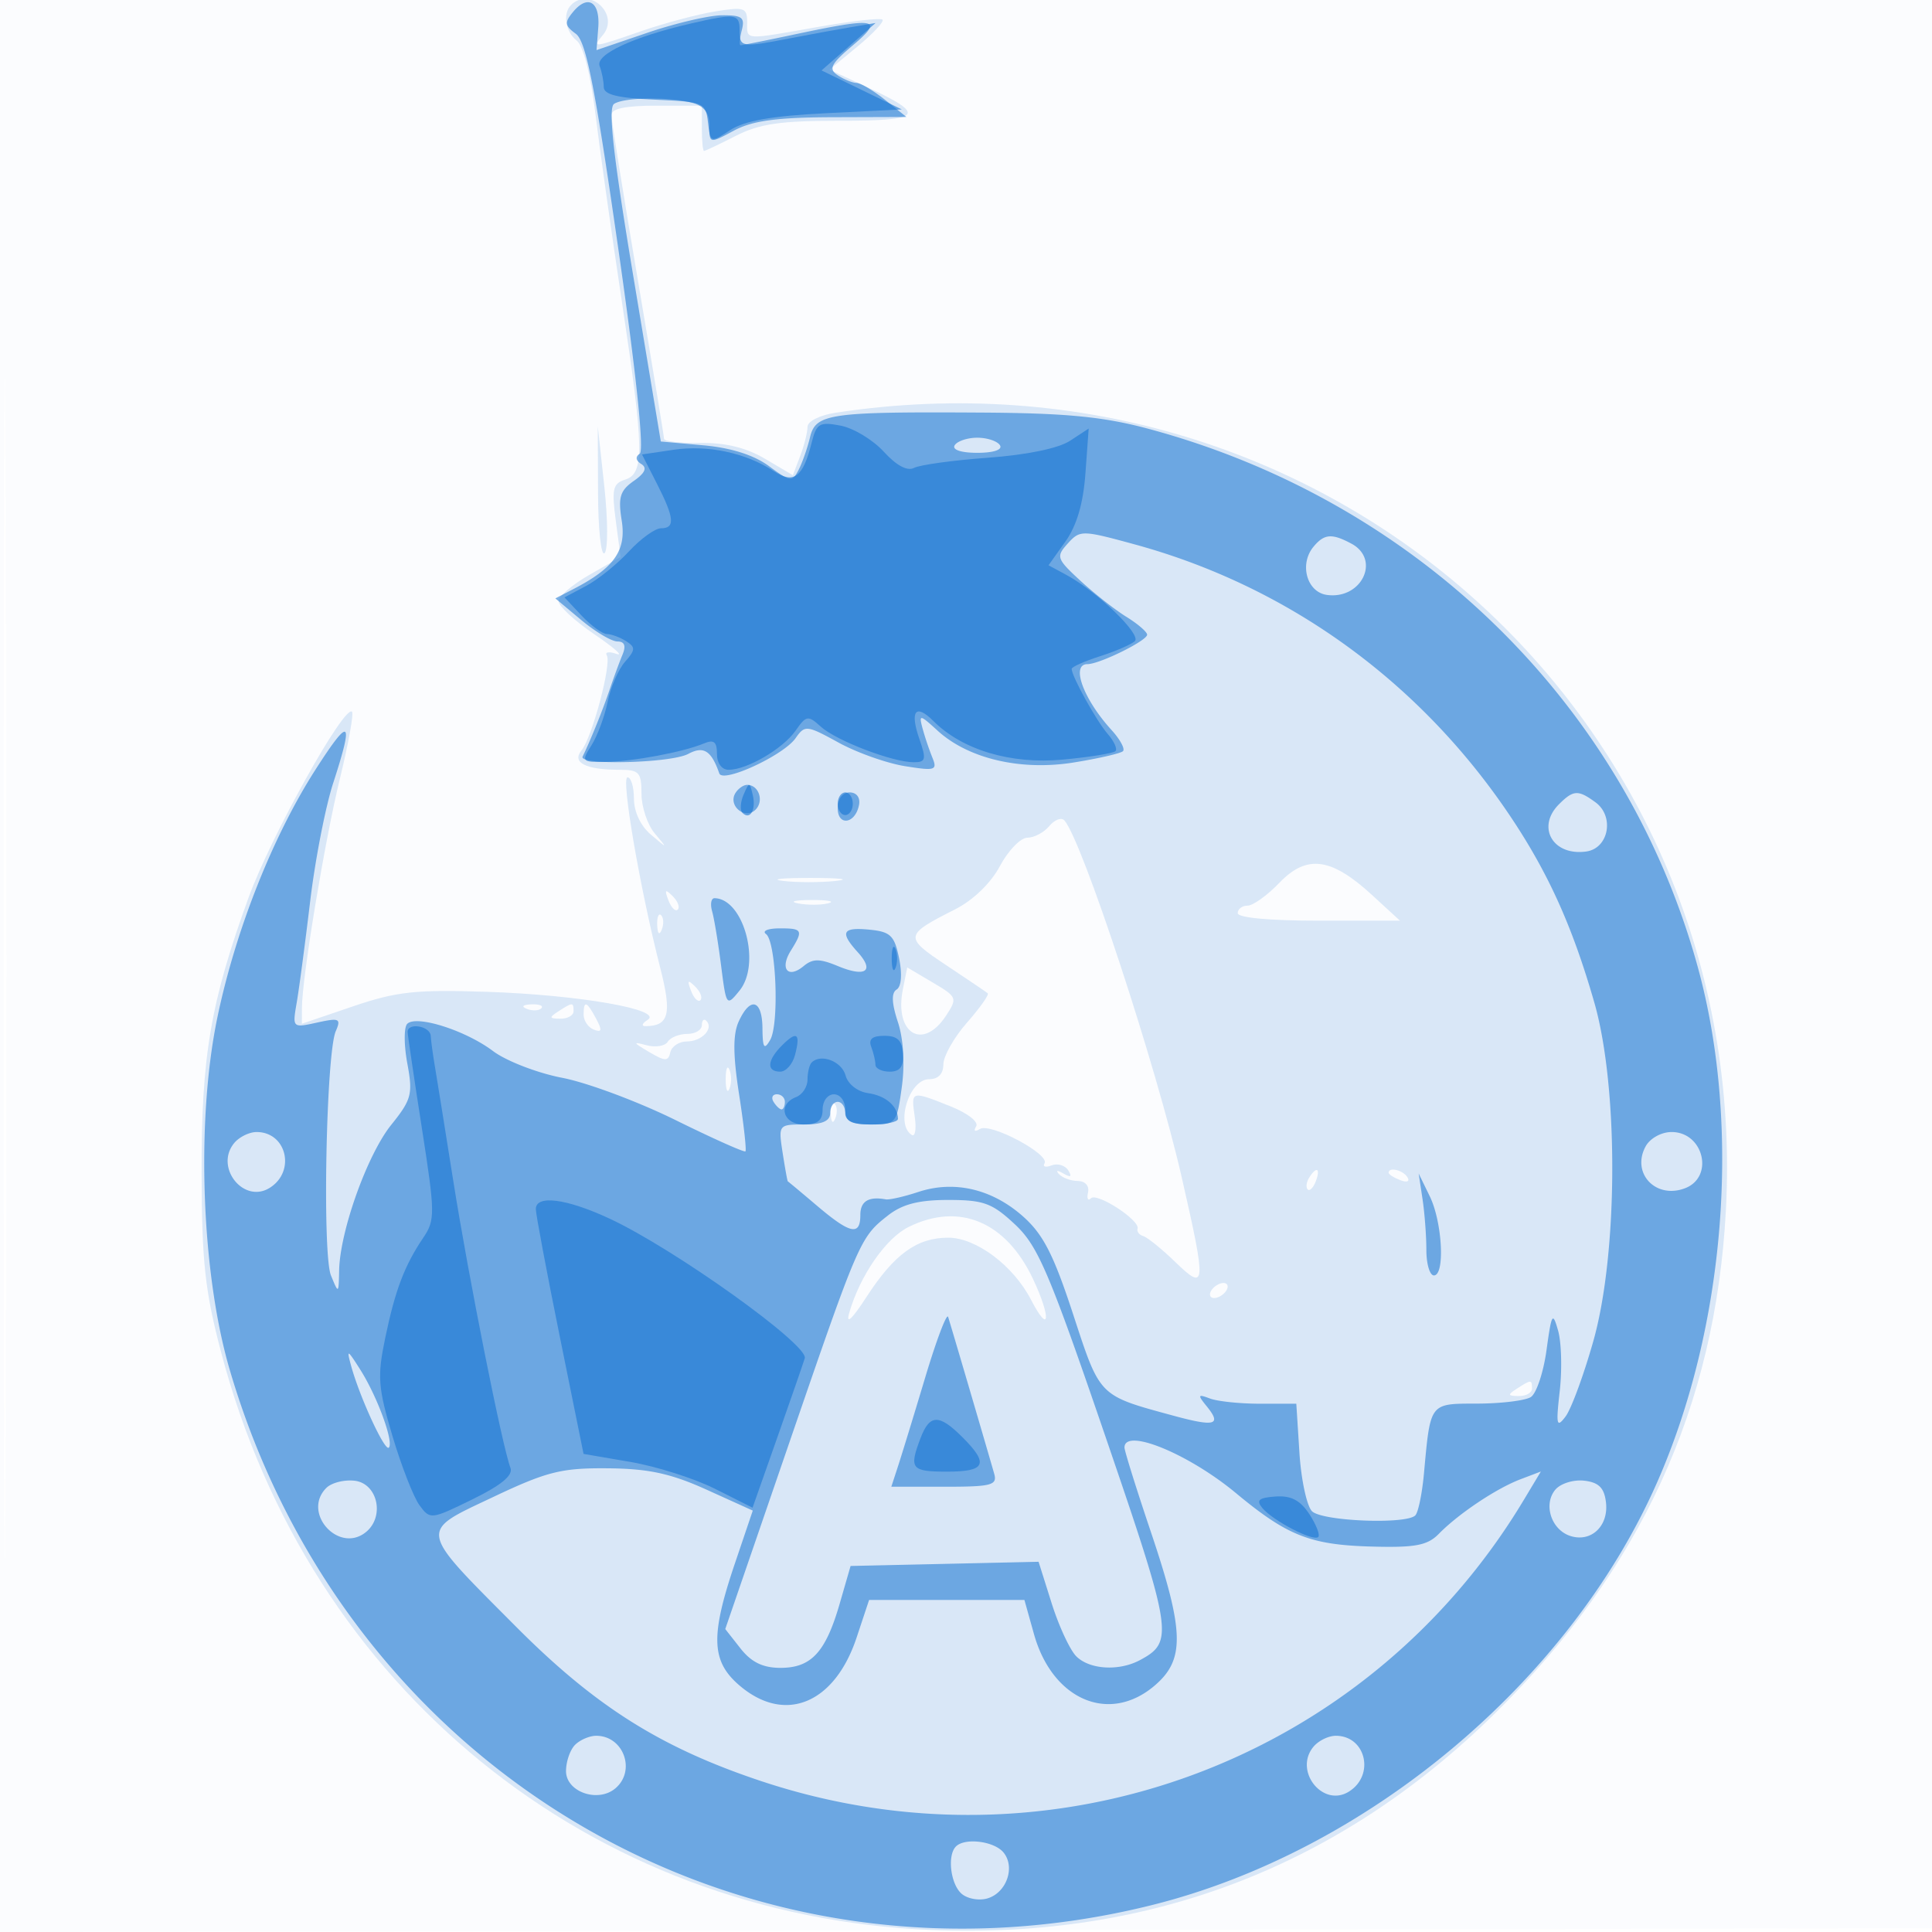
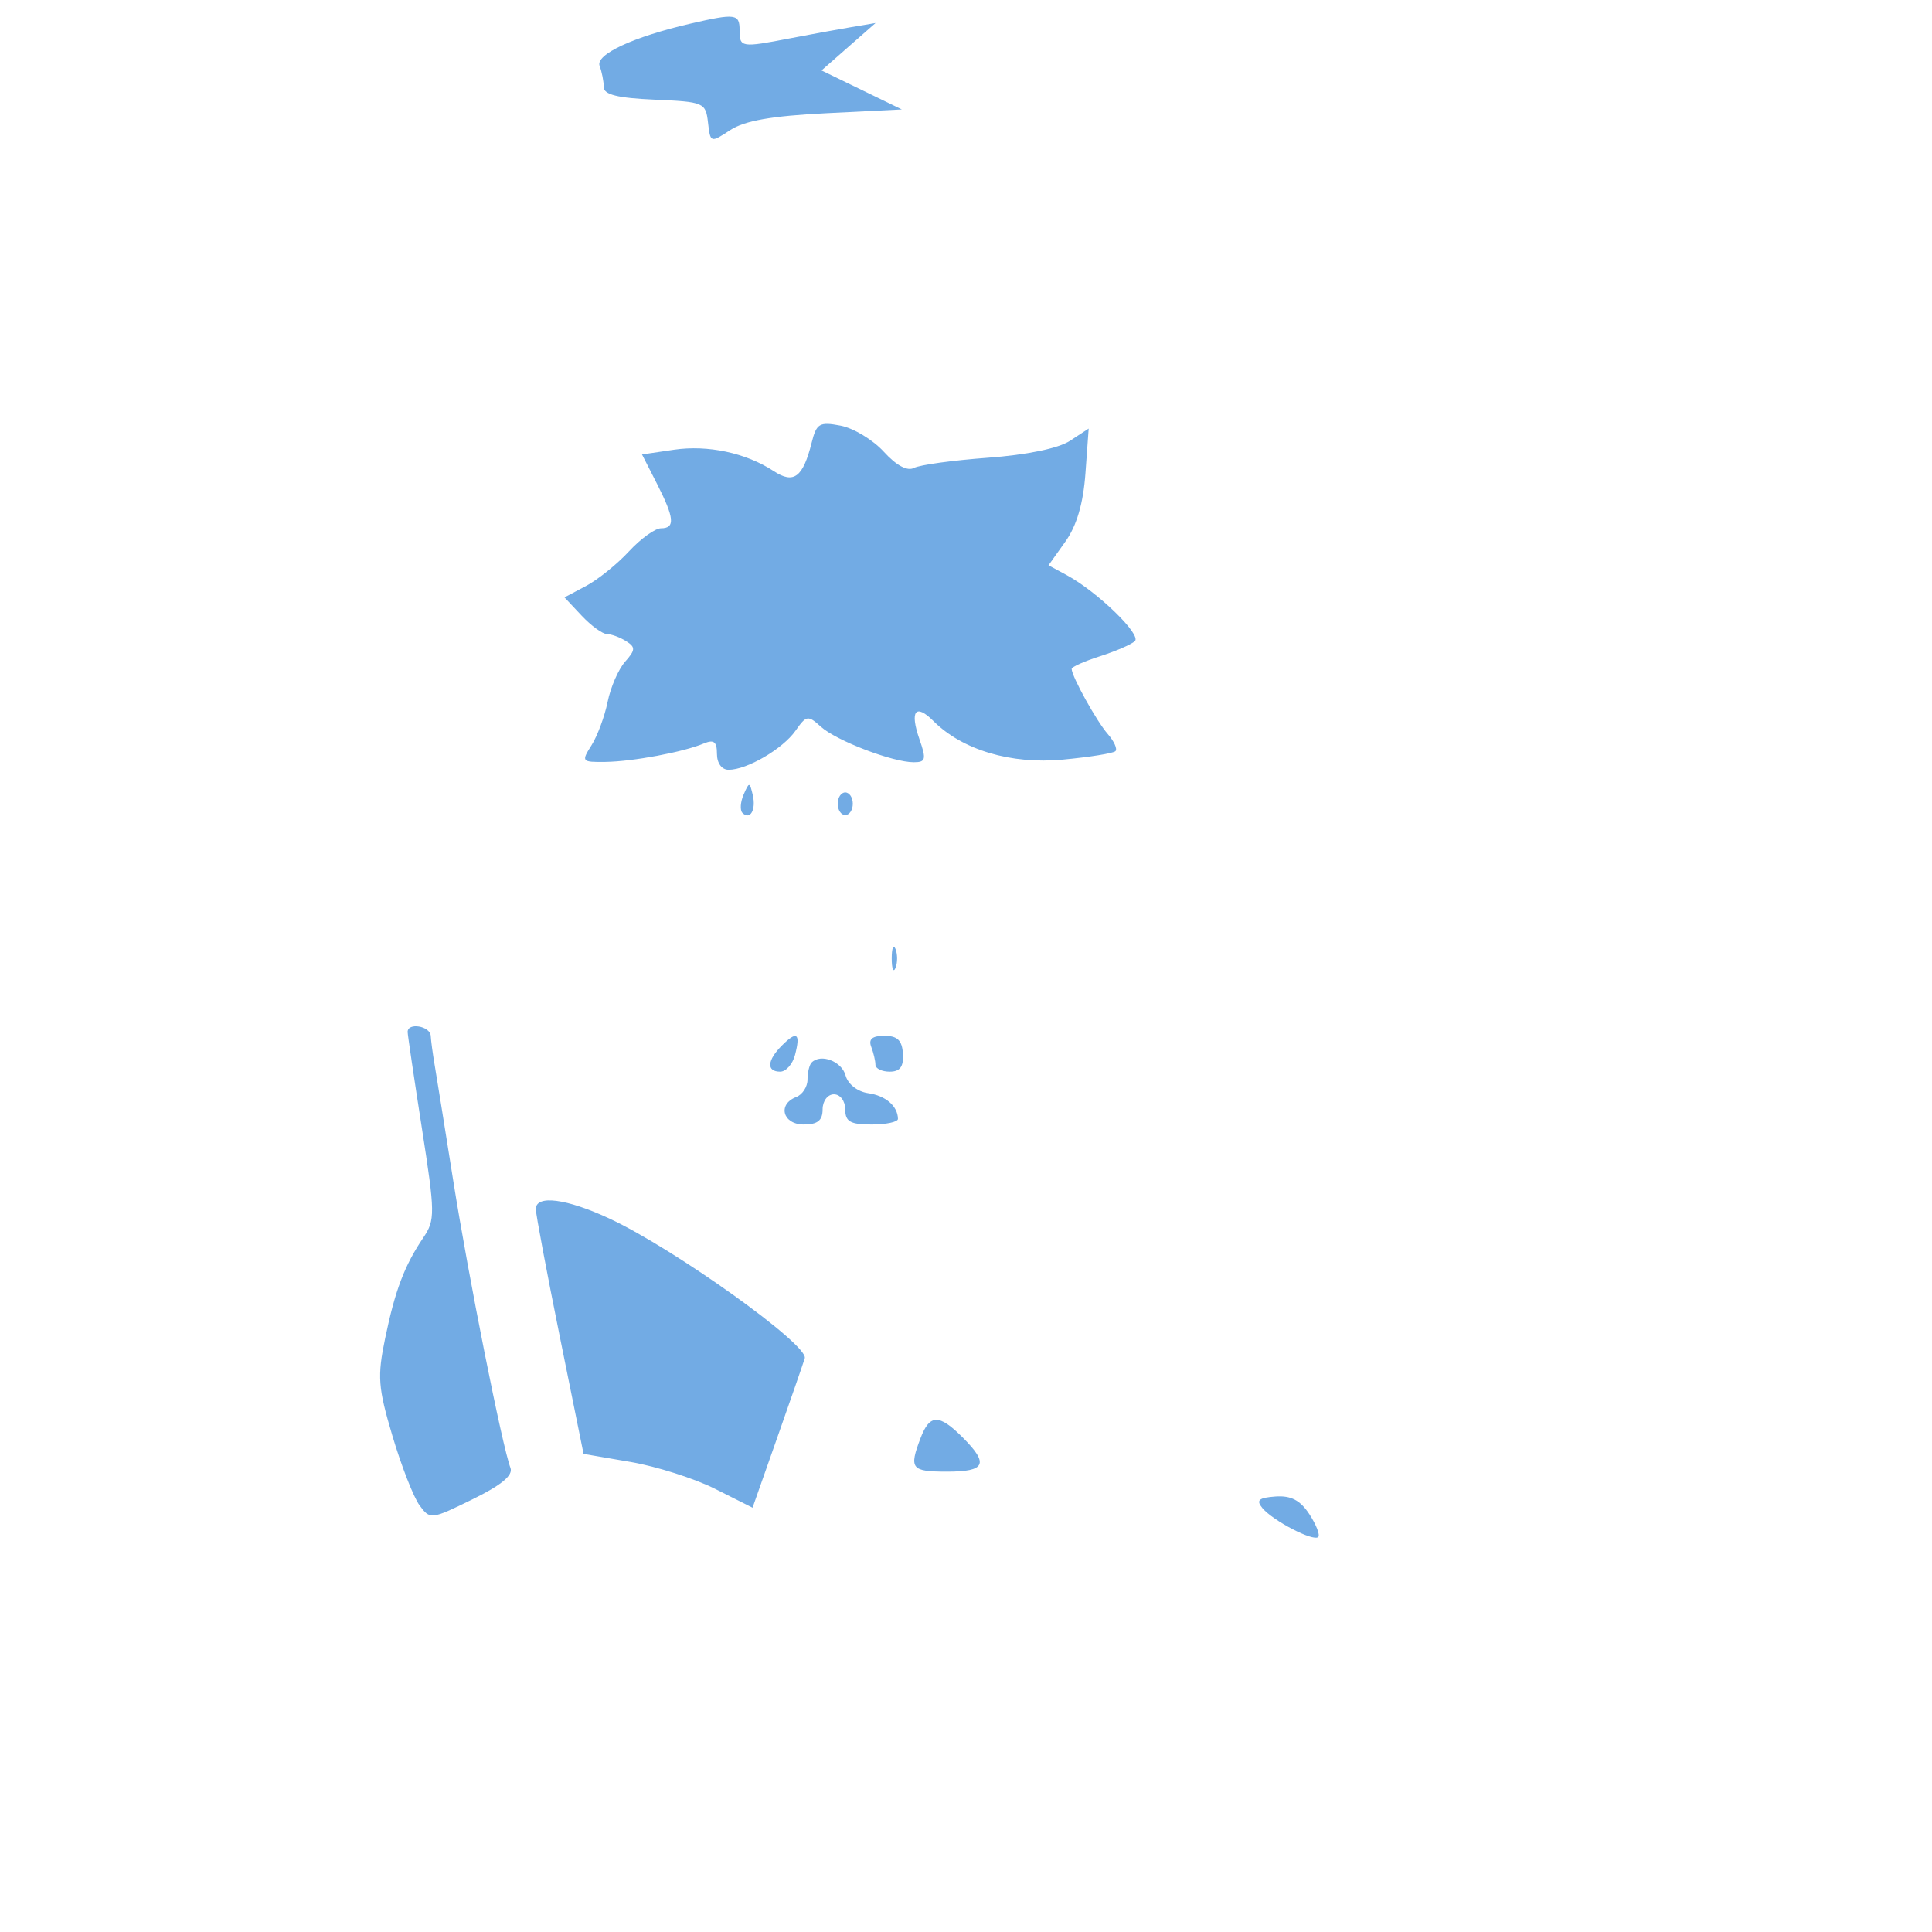
<svg xmlns="http://www.w3.org/2000/svg" width="256" height="256">
-   <path fill-opacity=".016" d="M0 128.004v128.004l128.25-.254 128.25-.254.254-127.75L257.008 0H0v128.004m.485.496c0 70.4.119 99.053.265 63.672.146-35.38.146-92.98 0-128C.604 29.153.485 58.1.485 128.5" fill="#1976D2" fill-rule="evenodd" />
-   <path fill-opacity=".151" d="M75.667.667c-1.13 1.129-.74 3.556.759 4.723.856.666 1.839 4.509 2.459 9.61.569 4.675 2.153 15.925 3.521 25 2.949 19.554 3.005 22.735.418 23.556-1.615.513-1.785 1.258-1.232 5.423l.64 4.828-4.108 2.346c-2.26 1.291-4.112 2.867-4.116 3.503-.005.635 2.13 2.609 4.742 4.386 2.612 1.776 3.939 2.949 2.948 2.605-.991-.343-1.574-.256-1.296.195.669 1.081-1.945 10.902-3.352 12.598-1.324 1.595.571 2.56 5.032 2.56 2.611 0 2.918.334 2.918 3.171 0 1.744.787 4.107 1.75 5.25 1.748 2.077 1.748 2.077-.5.174-1.36-1.151-2.25-3.031-2.25-4.75 0-1.565-.382-2.845-.85-2.845-.886 0 1.653 14.779 4.342 25.276 1.564 6.106 1.153 7.693-1.992 7.693-.55 0-.408-.375.315-.833 2.131-1.352-9.126-3.314-21.315-3.715-9.456-.311-11.948-.039-17.75 1.935L40 135.652l.006-2.076c.011-4.017 3.017-22.169 5.042-30.445 1.125-4.604 1.843-8.573 1.595-8.822-1.001-1-10.75 16.506-13.686 24.573-5.06 13.905-6.286 21.095-6.244 36.618.031 11.737.45 15.569 2.593 23.706 11.725 44.52 48.865 74.695 94.194 76.53 29.012 1.175 54.039-8.462 74.624-28.736 19.263-18.972 29.167-40.547 30.562-66.578 3.49-65.109-52.874-115.643-117.936-105.737-2.13.324-3.75 1.135-3.75 1.878 0 .719-.436 2.454-.969 3.856l-.97 2.55-3.683-2.173c-2.494-1.472-5.247-2.15-8.53-2.1-2.667.04-4.854-.213-4.861-.562-.007-.348-1.576-9.859-3.487-21.134s-3.48-21.062-3.487-21.75C81.004 14.387 82.86 14 87 14h6v3c0 1.65.13 3 .289 3 .158 0 2.053-.9 4.211-2 3.136-1.599 5.897-2 13.77-2 11.01 0 11.61-.757 3.557-4.489L109.9 9.228l3.744-3.086c2.06-1.698 3.54-3.291 3.29-3.542-.251-.25-4.051.179-8.445.953C98.408 5.329 99 5.369 99 2.912c0-1.898-.386-2.025-4.25-1.394-2.338.381-6.709 1.546-9.715 2.588-6.526 2.262-6.59 2.268-5.14.521 2.238-2.698-1.753-6.436-4.228-3.96m3.575 64.646c.018 4.847.409 8.436.868 7.977.46-.46.445-4.425-.033-8.813l-.868-7.977.033 8.813m59.793 44.145c-.704.848-2.012 1.543-2.907 1.545-.896.001-2.529 1.688-3.629 3.748-1.224 2.29-3.538 4.524-5.955 5.748-6.734 3.409-6.775 3.669-1.168 7.393 2.818 1.872 5.296 3.547 5.507 3.722.211.176-1.027 1.925-2.75 3.887-1.723 1.963-3.133 4.453-3.133 5.534 0 1.261-.678 1.965-1.893 1.965-2.64 0-4.504 6.019-2.288 7.388.451.279.624-.82.387-2.441-.505-3.435-.482-3.441 4.767-1.341 2.283.913 3.735 2.058 3.366 2.654-.379.614-.167.752.511.333 1.38-.853 9.296 3.362 8.557 4.557-.281.455.142.577.94.27.798-.306 1.791-.006 2.206.666.525.849.326.974-.648.408-.819-.475-1.062-.44-.584.083.451.494 1.576.903 2.5.91.97.008 1.538.646 1.346 1.513-.184.825-.009 1.176.387.78.805-.805 6.542 2.933 6.178 4.025-.128.382.218.828.768.991.55.163 2.463 1.714 4.25 3.446 4.071 3.946 4.128 3.181.834-11.242-3.384-14.815-13.213-44.707-15.552-47.292-.394-.436-1.293-.099-1.997.75m30.495 7.51c-1.597 1.668-3.495 3.032-4.217 3.032-.722 0-1.313.45-1.313 1 0 .605 4.247.998 10.75.995l10.75-.005-3.709-3.406c-5.4-4.96-8.647-5.388-12.261-1.616m-65.802-.246c1.775.221 4.925.224 7 .008 2.074-.217.622-.397-3.228-.402-3.85-.004-5.548.173-3.772.394m-15.164 2.571c.376.986.935 1.541 1.243 1.233.308-.307.001-1.114-.683-1.793-.988-.98-1.102-.865-.56.56m17.198.414c1.244.239 3.044.23 4-.02s-.062-.446-2.262-.435c-2.2.011-2.982.216-1.738.455m-18.683 2.876c.048 1.165.285 1.402.604.605.289-.722.253-1.585-.079-1.917-.332-.332-.568.258-.525 1.312m32.554 8.502c-1.172 5.862 2.644 8.194 5.722 3.496 1.534-2.342 1.477-2.482-1.779-4.404l-3.364-1.985-.579 2.893m-28.069.208c.376.986.935 1.541 1.243 1.233.308-.307.001-1.114-.683-1.793-.988-.98-1.102-.865-.56.56m-21.751 2.39c.721.289 1.584.253 1.916-.079.332-.332-.258-.568-1.312-.525-1.165.048-1.402.285-.604.604M74 134c-1.282.828-1.246.972.25.985.963.008 1.75-.435 1.75-.985 0-1.22-.113-1.22-2 0m3.333.457c0 .801.611 1.691 1.357 1.977 1.064.409 1.128.095.298-1.457-1.261-2.355-1.655-2.479-1.655-.52M93 135.833c0 .642-.873 1.167-1.941 1.167s-2.23.468-2.584 1.041c-.354.572-1.618.778-2.809.458-1.868-.502-1.822-.38.334.89 2.155 1.269 2.545 1.274 2.823.041.178-.786 1.164-1.43 2.191-1.43 1.974 0 3.6-1.719 2.586-2.733-.33-.33-.6-.075-.6.566M96.158 143c0 1.375.227 1.938.504 1.25.278-.687.278-1.812 0-2.5-.277-.687-.504-.125-.504 1.25m13.921 4.583c.048 1.165.285 1.402.604.605.289-.722.253-1.585-.079-1.917-.332-.332-.568.258-.525 1.312m63.38 8.484c-.363.586-.445 1.281-.183 1.543s.743-.218 1.069-1.067c.676-1.762.1-2.072-.886-.476m10.541-.674c0 .216.698.661 1.552.989.89.341 1.291.173.941-.393-.587-.951-2.493-1.406-2.493-.596m-63.593 7.179c-3.038 1.498-6.483 6.489-7.89 11.428-.451 1.584.385.807 2.281-2.12 3.695-5.703 6.692-7.88 10.848-7.88 3.694 0 8.628 3.696 10.964 8.212 2.475 4.786 2.717 2.462.283-2.716-3.583-7.624-9.788-10.229-16.486-6.924M160.5 171c-.34.55-.168 1 .382 1s1.278-.45 1.618-1c.34-.55.168-1-.382-1s-1.278.45-1.618 1m40.5 13c-1.282.828-1.246.972.25.985.963.008 1.75-.435 1.75-.985 0-1.22-.113-1.22-2 0" fill="#1976D2" fill-rule="evenodd" />
-   <path fill-opacity=".563" d="M75.938 1.575c-1.165 1.403-1.113 1.824.356 2.898 1.356.992 2.532 6.917 5.584 28.142 2.428 16.884 3.502 27.117 2.887 27.51-.605.387-.529.903.202 1.354.818.506.511 1.198-1 2.257-1.804 1.263-2.078 2.167-1.588 5.234.634 3.964-.991 6.286-6.336 9.051l-2.456 1.271 3.419 2.854c1.88 1.57 4.046 2.854 4.813 2.854.94 0 1.157.571.665 1.75-.402.963-1.187 3.1-1.745 4.75-.903 2.666-2.503 6.62-3.54 8.75-.577 1.183 11.702.873 13.994-.353 2.038-1.091 3.055-.453 4.117 2.583.467 1.334 8.509-2.384 10.115-4.677 1.226-1.75 1.465-1.725 5.678.588 2.418 1.329 6.377 2.735 8.797 3.126 4.033.65 4.337.554 3.637-1.154a38.654 38.654 0 01-1.299-3.863c-.497-1.862-.36-1.841 1.994.312 4.076 3.727 11.025 5.351 18.051 4.22 3.29-.53 6.224-1.206 6.52-1.502.296-.296-.382-1.549-1.507-2.784-3.751-4.118-5.443-8.746-3.197-8.746 1.598 0 7.901-3.11 7.901-3.898 0-.369-1.238-1.435-2.75-2.369-1.512-.935-4.254-3.088-6.093-4.785-3.157-2.915-3.25-3.188-1.672-4.932 1.623-1.793 1.873-1.79 8.843.112 20.232 5.52 37.637 18.054 49.57 35.697 5.173 7.647 8.431 14.823 11.358 25.018 3.221 11.22 3.159 33.212-.127 44.842-1.272 4.501-2.927 9.001-3.678 10-1.193 1.586-1.292 1.162-.779-3.351.323-2.842.228-6.442-.211-8-.724-2.57-.867-2.333-1.537 2.55-.406 2.96-1.342 5.766-2.081 6.234-.739.468-3.922.858-7.074.867-6.394.017-6.216-.216-7.093 9.314-.243 2.64-.757 5.115-1.142 5.5-1.221 1.221-12.363.772-13.687-.552-.689-.689-1.439-4.176-1.666-7.75l-.414-6.497h-4.802c-2.641 0-5.626-.309-6.633-.687-1.622-.609-1.672-.491-.439 1.024 2.03 2.495 1.111 2.752-4.44 1.241-9.911-2.698-9.659-2.444-13.247-13.394-2.624-8.011-3.991-10.666-6.728-13.07-4.09-3.59-9.066-4.735-13.796-3.174-1.896.626-3.838 1.067-4.315.981-2.285-.415-3.367.253-3.367 2.079 0 2.789-1.333 2.507-5.715-1.21-2.082-1.766-3.834-3.229-3.893-3.25-.06-.022-.369-1.727-.688-3.79-.573-3.718-.549-3.75 2.859-3.75 2.388 0 3.437-.458 3.437-1.5 0-.825.45-1.5 1-1.5s1 .675 1 1.5c0 1.04 1.045 1.5 3.406 1.5 3.326 0 3.422-.117 4.089-4.965.42-3.053.219-6.373-.523-8.619-.823-2.494-.876-3.858-.166-4.296.628-.388.759-2.023.331-4.131-.612-3.018-1.142-3.531-3.922-3.802-3.617-.353-3.968.323-1.554 2.99 2.263 2.502 1.039 3.356-2.63 1.836-2.438-1.01-3.331-1.009-4.556.008-2.065 1.713-3.187.348-1.687-2.053 1.698-2.72 1.568-2.97-1.538-2.953-1.513.009-2.3.346-1.75.75 1.351.993 1.776 11.938.545 14.048-.792 1.357-.99 1.052-1.015-1.563-.035-3.808-1.616-4.253-3.15-.887-.773 1.697-.758 4.414.052 9.637.621 4 1 7.402.842 7.559-.157.158-4.333-1.71-9.28-4.151-4.947-2.44-11.694-4.956-14.994-5.591-3.3-.635-7.427-2.231-9.172-3.545-3.651-2.751-10.19-4.822-11.372-3.602-.443.456-.434 2.825.019 5.264.75 4.037.559 4.764-2.141 8.123-3.166 3.94-6.793 14.079-6.897 19.282-.063 3.128-.074 3.135-1.084.661-1.16-2.84-.636-29.435.637-32.362.727-1.672.474-1.789-2.471-1.142-3.274.719-3.281.713-2.703-2.638.318-1.847 1.117-7.858 1.774-13.358.657-5.5 2.031-12.573 3.053-15.718 2.781-8.563 2.252-8.964-2.351-1.782-5.668 8.845-10.605 21.331-13 32.881-2.83 13.65-2.119 33.772 1.648 46.619 15.737 53.665 68.631 84.339 122.282 70.911 28.396-7.107 55.12-29.453 66.796-55.856 9.122-20.627 11.251-47.26 5.462-68.359-9.536-34.76-37.107-61.79-72.805-71.377-5.973-1.604-10.891-2.081-22.175-2.15-20.133-.122-21.921.136-22.669 3.28-.334 1.403-1.012 3.34-1.506 4.304-.837 1.632-1.108 1.598-3.938-.494-1.973-1.459-5.019-2.425-8.683-2.753L87.56 58.5l-3.66-22c-2.644-15.889-3.347-22.204-2.531-22.735 1.368-.889 7.281-.966 10.381-.135 1.544.414 2.25 1.359 2.25 3.012 0 2.409 0 2.409 3.25.665 2.443-1.311 5.685-1.752 13.054-1.775l9.803-.032-2.803-2.245c-1.542-1.235-3.254-2.254-3.804-2.265-.55-.011-1.675-.469-2.5-1.018-1.249-.83-.914-1.493 2-3.958 4.194-3.547 3.158-3.754-7.5-1.497C101.651 5.333 98.336 6 98.134 6c-.202 0-.132-.9.156-2 .442-1.691.036-1.996-2.634-1.974-1.736.014-6.184 1.058-9.885 2.319l-6.73 2.293.23-2.96c.266-3.436-1.37-4.468-3.333-2.103M126.5 59c-.369.596.843 1 3 1s3.369-.404 3-1c-.34-.55-1.69-1-3-1s-2.66.45-3 1m47.546 13.445c-1.911 2.302-.89 6.006 1.759 6.382 4.617.654 7.184-4.692 3.261-6.792-2.593-1.388-3.596-1.306-5.02.41m-76.6 32.642c-1.03 1.668 1.287 3.58 2.667 2.2 1.154-1.154.432-3.287-1.113-3.287-.485 0-1.184.489-1.554 1.087M111 107.083c0 2.437 2.337 2.093 2.823-.416.192-.987-.318-1.667-1.25-1.667-.927 0-1.573.855-1.573 2.083m95.571-.512c-3.03 3.031-.799 6.883 3.624 6.256 2.973-.422 3.759-4.657 1.209-6.521-2.296-1.679-2.923-1.644-4.833.265M94.36 120.75c.273.963.808 4.206 1.19 7.208.686 5.389.717 5.43 2.446 3.295 2.878-3.554.547-12.165-3.313-12.238-.45-.008-.595.772-.323 1.735M102.5 146c.34.55.816 1 1.059 1s.441-.45.441-1-.477-1-1.059-1-.781.45-.441 1m-71.46 5.452c-2.657 3.201 1.245 8.118 4.71 5.936C39.212 155.207 37.979 150 34 150c-.965 0-2.297.653-2.96 1.452m186.999.476c-1.902 3.553 1.375 7.001 5.243 5.517 3.883-1.49 2.458-7.445-1.782-7.445-1.376 0-2.877.836-3.461 1.928m-29.549 6.947c.281 1.856.51 4.894.51 6.75 0 1.856.45 3.375 1 3.375 1.494 0 1.121-7.067-.555-10.5l-1.464-3 .509 3.375m-70.861 2.203c-3.669 2.885-3.803 3.196-13.171 30.456L96.1 215.857l2.022 2.572c1.437 1.826 2.972 2.571 5.296 2.571 4.079 0 5.985-2.066 7.844-8.5l1.445-5 12.455-.278 12.455-.279 1.733 5.499c.953 3.024 2.422 6.187 3.263 7.028 1.76 1.76 5.651 1.994 8.43.507 4.525-2.422 4.341-3.611-4.57-29.639-7.459-21.788-8.93-25.237-11.974-28.088-3.025-2.834-4.158-3.25-8.849-3.25-3.933 0-6.091.559-8.021 2.078m4.973 21.422c-1.486 4.95-3.106 10.238-3.6 11.75l-.898 2.75h7.065c6.253 0 7.007-.201 6.561-1.75-1.312-4.567-5.808-19.864-6.099-20.75-.18-.55-1.543 3.05-3.029 8M46.53 181c1.128 4.121 4.458 11.345 4.987 10.817.697-.698-1.52-6.763-3.771-10.317-1.728-2.728-1.839-2.773-1.216-.5M149 191.804c0 .441 1.575 5.48 3.5 11.196 4.459 13.242 4.536 16.95.423 20.411-5.996 5.046-13.482 1.808-15.916-6.884L135.74 212h-20.579l-1.657 4.987c-2.9 8.732-9.445 11.458-15.427 6.424-3.838-3.229-3.982-6.546-.703-16.235l2.373-7.016-6.123-2.772c-4.746-2.148-7.699-2.785-13.124-2.83-6.125-.051-8.026.428-15.211 3.831-9.882 4.681-10.004 4.005 3.11 17.176 10.475 10.521 19.102 15.966 32.302 20.388 38.547 12.915 80.354-2.455 101.216-37.211l2.256-3.758-2.717 1.033c-3.189 1.212-8.189 4.555-10.804 7.225-1.516 1.546-3.138 1.849-9 1.682-8.049-.229-11.085-1.43-17.882-7.079-6.293-5.229-14.77-8.697-14.77-6.041m-105.757 5.353c-3.303 3.303 1.684 8.808 5.278 5.826 2.486-2.064 1.503-6.422-1.528-6.776-1.379-.161-3.066.266-3.75.95m162.839.244c-1.626 1.959-.518 5.326 2.017 6.13 2.741.87 5.064-1.327 4.702-4.445-.226-1.939-.948-2.661-2.887-2.887-1.422-.165-3.146.376-3.832 1.202M76.2 231.2c-.66.66-1.2 2.226-1.2 3.481 0 2.742 4.198 4.23 6.513 2.308C84.316 234.663 82.64 230 79 230c-.88 0-2.14.54-2.8 1.2m97.84.252c-2.657 3.201 1.245 8.118 4.71 5.936 3.462-2.181 2.229-7.388-1.75-7.388-.965 0-2.297.653-2.96 1.452m-47.373 13.215c-1.189 1.188-.706 5.056.785 6.293.799.663 2.351.92 3.449.571 2.508-.796 3.649-4.163 2.059-6.079-1.237-1.491-5.105-1.974-6.293-.785" fill="#1976D2" fill-rule="evenodd" />
  <path fill-opacity=".613" d="M91.5 3.126c-7.61 1.759-12.629 4.096-12.048 5.61.301.785.548 2.045.548 2.8 0 .999 1.839 1.453 6.75 1.668 6.524.286 6.761.387 7.065 3.027.312 2.712.332 2.719 2.954 1 1.886-1.237 5.508-1.874 12.685-2.231l10.046-.5-5.321-2.584-5.322-2.584 3.58-3.142 3.579-3.143-3.258.55c-1.792.302-5.418.966-8.057 1.476C98.215 6.326 98 6.291 98 4c0-2.18-.538-2.253-6.5-.874m16.053 55.52c-1.157 4.608-2.369 5.521-5.022 3.782-3.696-2.421-8.731-3.498-13.246-2.833l-4.215.622 1.965 3.851c2.332 4.572 2.458 5.932.55 5.932-.779 0-2.691 1.38-4.25 3.066-1.559 1.687-4.118 3.747-5.686 4.578l-2.851 1.512 2.275 2.422c1.252 1.332 2.76 2.429 3.351 2.437.592.009 1.733.431 2.536.939 1.269.802 1.25 1.162-.138 2.735-.88.996-1.919 3.386-2.309 5.311-.39 1.925-1.351 4.513-2.134 5.75-1.373 2.167-1.305 2.248 1.848 2.206 3.615-.048 10.304-1.3 13.023-2.438 1.345-.562 1.75-.244 1.75 1.375 0 1.236.64 2.107 1.55 2.107 2.431 0 7.177-2.772 8.86-5.175 1.434-2.048 1.649-2.082 3.361-.533 2.047 1.853 9.508 4.708 12.303 4.708 1.597 0 1.691-.377.758-3.051-1.307-3.749-.518-4.778 1.849-2.411 3.838 3.838 10.268 5.756 17.144 5.114 3.553-.332 6.693-.837 6.978-1.122.285-.285-.175-1.308-1.022-2.274-1.477-1.684-4.781-7.647-4.781-8.629 0-.259 1.688-1.011 3.75-1.67 2.063-.659 4.143-1.559 4.623-2.001.922-.847-4.972-6.559-9.035-8.755l-2.404-1.299 2.233-3.136c1.508-2.118 2.371-5.056 2.66-9.057l.429-5.923-2.483 1.627c-1.521.997-5.736 1.865-10.878 2.241-4.617.338-9.018.943-9.78 1.345-.883.466-2.331-.307-4-2.136-1.438-1.578-4.018-3.136-5.732-3.464-2.796-.534-3.19-.303-3.83 2.247m-9.022 46.647c-.428.986-.497 2.074-.155 2.417 1.016 1.015 1.835-.411 1.367-2.382-.414-1.747-.468-1.748-1.212-.035M111 106.5c0 .825.45 1.5 1 1.5s1-.675 1-1.5-.45-1.5-1-1.5-1 .675-1 1.5m7.158 20.5c0 1.375.227 1.938.504 1.25.278-.687.278-1.812 0-2.5-.277-.687-.504-.125-.504 1.25m-64.143 9.75c.009.412.858 6.15 1.888 12.75 1.761 11.286 1.772 12.149.186 14.5-2.498 3.703-3.729 6.948-5.052 13.32-1.055 5.086-.949 6.521.963 12.95 1.183 3.976 2.796 8.109 3.585 9.184 1.409 1.92 1.53 1.906 7.018-.785 3.84-1.883 5.412-3.187 5.034-4.171-1.08-2.817-5.546-25.229-7.571-37.998-1.134-7.15-2.254-14.125-2.49-15.5-.235-1.375-.461-3.062-.502-3.75-.078-1.311-3.085-1.802-3.059-.5m49.604 1.774c-1.984 1.984-2.085 3.476-.236 3.476.761 0 1.643-.993 1.961-2.206.756-2.891.26-3.256-1.725-1.27m11.822.183c.307.801.559 1.87.559 2.375 0 .505.852.918 1.894.918 1.368 0 1.854-.66 1.75-2.375-.107-1.772-.73-2.375-2.453-2.375-1.611 0-2.14.44-1.75 1.457m-7.893 2.079c-.302.301-.548 1.324-.548 2.274 0 .949-.675 1.985-1.5 2.302-2.51.963-1.775 3.638 1 3.638 1.833 0 2.5-.533 2.5-2 0-1.111.667-2 1.5-2s1.5.889 1.5 2c0 1.619.667 2 3.5 2 1.925 0 3.493-.338 3.485-.75-.035-1.695-1.629-3.069-3.944-3.399-1.423-.203-2.687-1.193-3-2.351-.507-1.875-3.276-2.932-4.493-1.714M71 160.213c0 .668 1.423 8.239 3.162 16.825l3.162 15.611 6.226 1.067c3.424.586 8.463 2.19 11.197 3.563l4.971 2.497 3.221-9.138c1.771-5.026 3.435-9.822 3.697-10.659.551-1.755-17.271-14.505-25.871-18.508-5.712-2.66-9.765-3.181-9.765-1.258m50.975 30.352c-1.543 4.06-1.245 4.435 3.525 4.435 5.105 0 5.566-1.024 2.045-4.545-3.118-3.119-4.351-3.094-5.57.11m45.29 9.251c1.402 1.693 6.772 4.48 7.408 3.845.268-.268-.262-1.63-1.177-3.027-1.212-1.849-2.434-2.485-4.493-2.337-2.213.159-2.591.489-1.738 1.519" fill="#1976D2" fill-rule="evenodd" />
</svg>